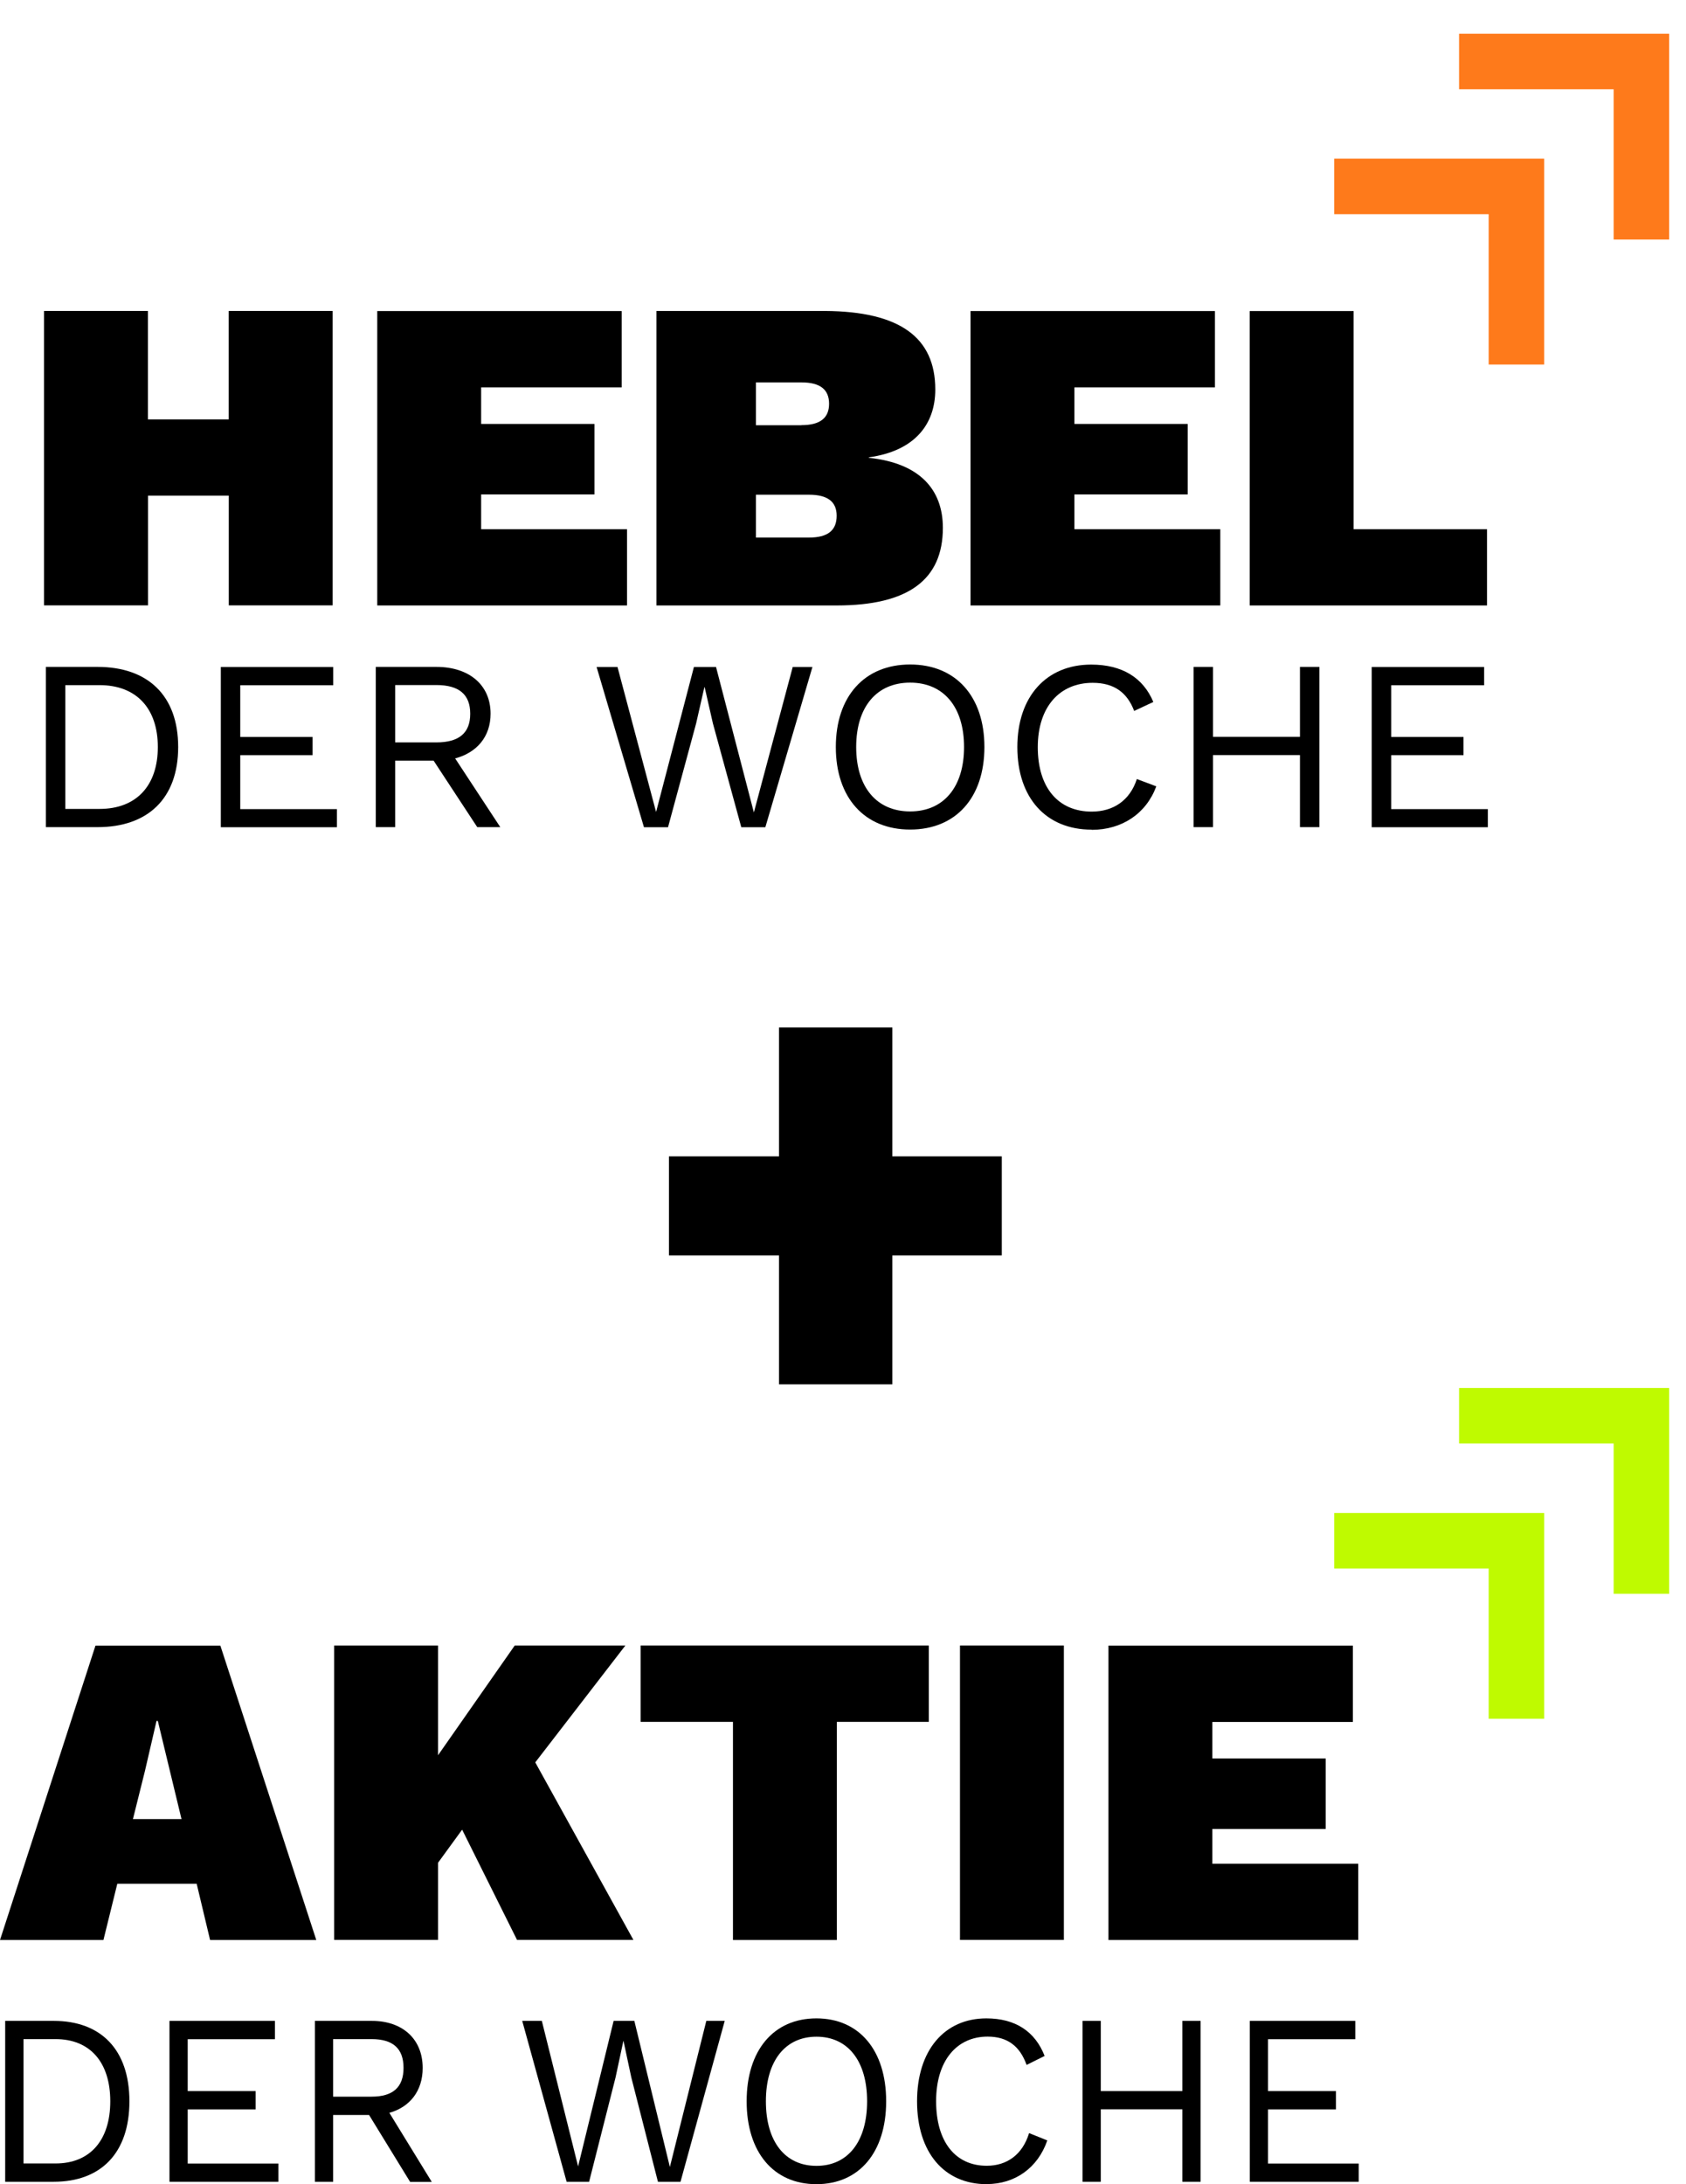
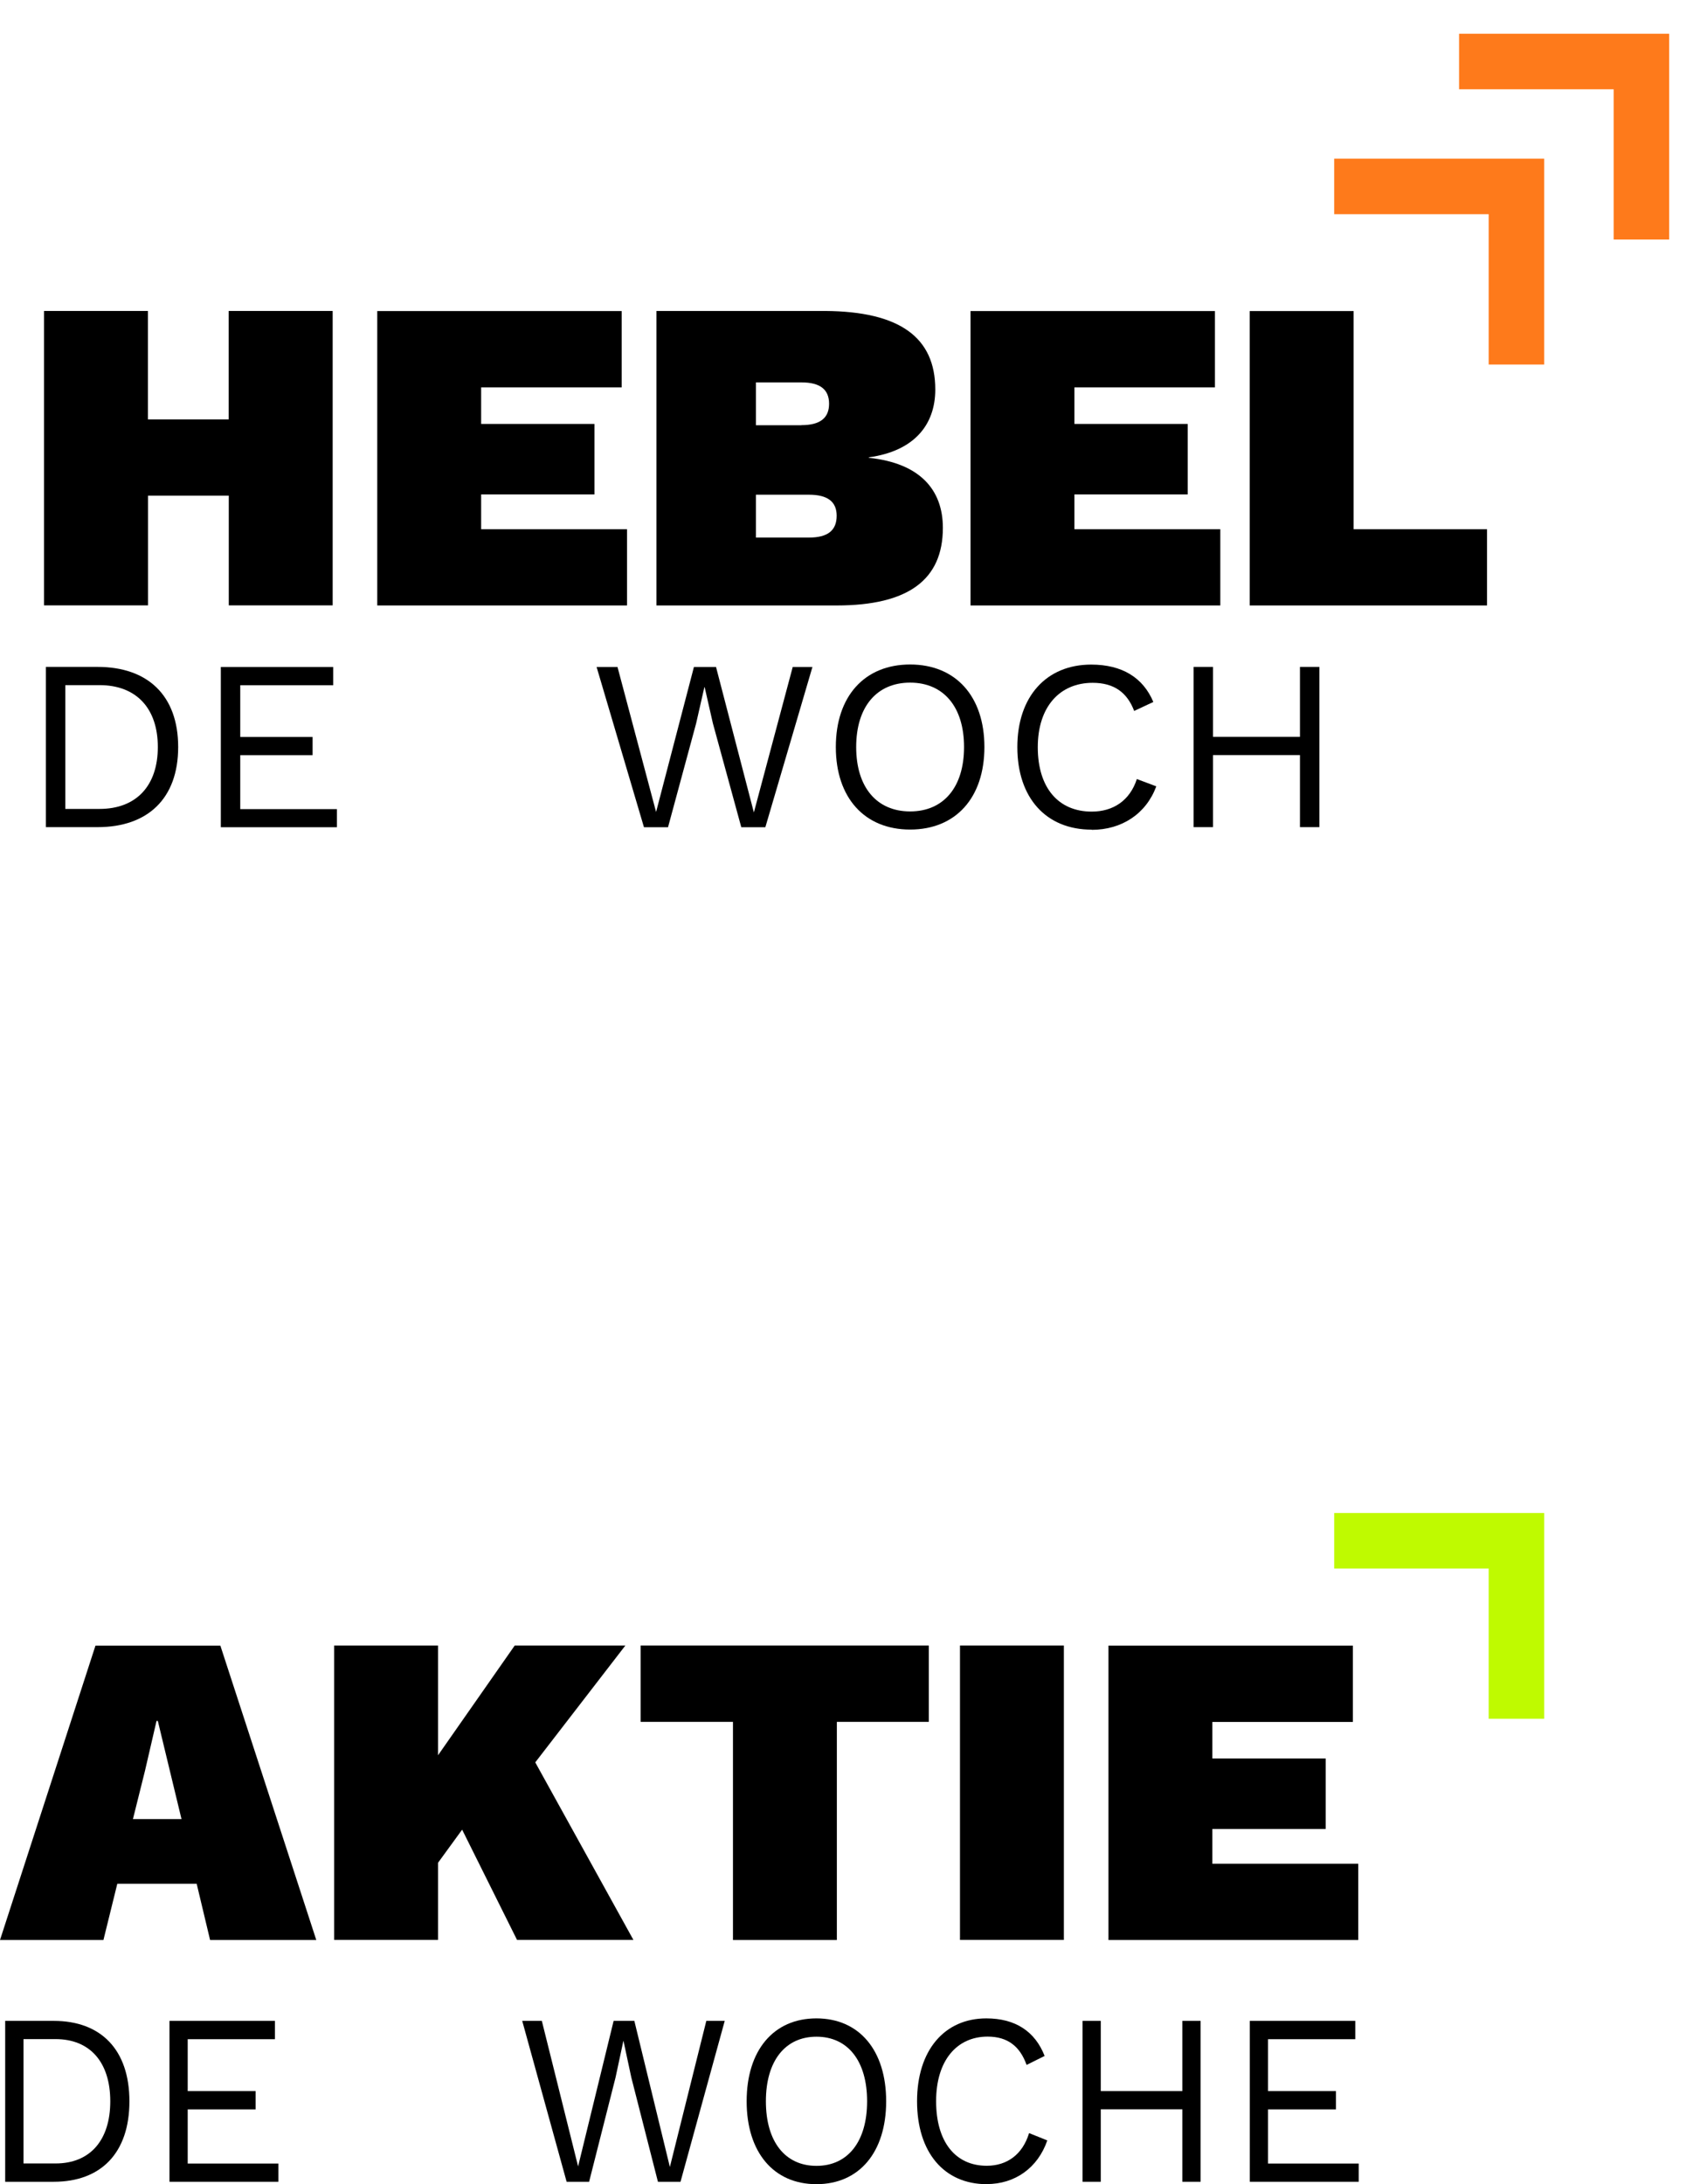
<svg xmlns="http://www.w3.org/2000/svg" width="182.25" height="236.07" viewBox="0 0 182.25 236.07">
  <g id="a">
-     <path d="m108.29,135.69h-11.83v13.93h-12.25v-13.93h-11.9v-10.71h11.9v-13.93h12.25v13.93h11.83v10.71Z" stroke-width="0" />
    <path d="m13.99,227.11c0,5.59-3.08,8.7-8.18,8.7H.56v-17.39h5.25c5.1,0,8.18,3.11,8.18,8.7Zm-2.07,0c0-4.22-2.19-6.72-5.91-6.72h-3.47v13.44h3.47c3.72,0,5.91-2.5,5.91-6.72Z" stroke-width="0" />
    <path d="m30.09,233.83v1.98h-11.77v-17.39h11.4v1.98h-9.43v5.61h7.34v1.98h-7.34v5.85h9.8Z" stroke-width="0" />
-     <path d="m39.9,228.59h-3.89v7.22h-1.97v-17.39h6.16c3.3,0,5.49,1.95,5.49,5.09,0,2.48-1.38,4.22-3.6,4.85l4.58,7.46h-2.34l-4.43-7.22Zm-3.89-1.98h4.16c2.32,0,3.45-1.03,3.45-3.11s-1.13-3.11-3.45-3.11h-4.16v6.22Z" stroke-width="0" />
    <path d="m63.69,235.81h-2.44l-4.8-17.39h2.12l3.92,15.73,3.84-15.73h2.24l3.84,15.79,3.94-15.79h1.99l-4.78,17.39h-2.44l-2.88-11.28-.84-3.93h-.02l-.84,3.93-2.86,11.28Z" stroke-width="0" />
    <path d="m95.79,227.11c0,5.51-2.91,8.96-7.54,8.96s-7.54-3.45-7.54-8.96,2.91-8.96,7.54-8.96,7.54,3.45,7.54,8.96Zm-13,0c0,4.38,2.09,6.98,5.47,6.98s5.47-2.61,5.47-6.98-2.09-6.98-5.47-6.98-5.47,2.61-5.47,6.98Z" stroke-width="0" />
    <path d="m106.67,236.07c-4.63,0-7.54-3.45-7.54-8.96s2.96-8.96,7.49-8.96c3.15,0,5.27,1.42,6.3,4.06l-1.95.97c-.71-2-2.04-3.06-4.21-3.06-3.33,0-5.57,2.58-5.57,6.98s2.09,6.98,5.47,6.98c2.17,0,3.87-1.19,4.58-3.53l1.97.79c-1.03,2.98-3.5,4.72-6.55,4.72Z" stroke-width="0" />
    <path d="m129.78,218.42v17.39h-1.97v-7.83h-8.82v7.83h-1.97v-17.39h1.97v7.59h8.82v-7.59h1.97Z" stroke-width="0" />
    <path d="m146.87,233.83v1.98h-11.77v-17.39h11.4v1.98h-9.43v5.61h7.34v1.98h-7.34v5.85h9.8Z" stroke-width="0" />
    <path d="m21.26,203.6h-8.58l-1.5,6.08H0l10.32-31.82h13.5l10.37,31.82h-11.48l-1.45-6.08Zm-1.64-6.99l-2.56-10.61h-.14l-1.25,5.4-1.3,5.21h5.26Z" stroke-width="0" />
    <path d="m49.95,197.76l-2.6,3.57v8.34h-11.23v-31.82h11.23v11.86l8.29-11.86h11.96l-9.74,12.63,10.61,19.19h-12.58l-5.93-11.91Z" stroke-width="0" />
    <path d="m100.39,186.1h-9.93v23.58h-11.23v-23.58h-9.98v-8.25h31.15v8.25Z" stroke-width="0" />
    <path d="m115,209.67h-11.23v-31.82h11.23v31.82Z" stroke-width="0" />
    <path d="m146.82,201.43v8.25h-27v-31.82h26.42v8.25h-15.19v3.95h12.25v7.62h-12.25v3.76h15.77Z" stroke-width="0" />
    <polyline points="144.22 166.53 163.92 166.53 163.92 185.77" fill="none" stroke="#bffa00" stroke-miterlimit="10" stroke-width="6" />
-     <polyline points="157.72 153.02 177.43 153.02 177.43 172.26" fill="none" stroke="#bffa00" stroke-miterlimit="10" stroke-width="6" />
  </g>
  <g id="b">
    <path d="m35.96,33.61v31.82h-11.23v-11.86h-8.73v11.86H4.76v-31.82h11.23v11.72h8.73v-11.72h11.23Z" stroke-width="0" />
    <path d="m67.78,57.19v8.25h-27v-31.82h26.42v8.25h-15.19v3.95h12.25v7.62h-12.25v3.76h15.77Z" stroke-width="0" />
    <path d="m70.96,33.61h18.23c8.05.05,11.91,2.84,11.91,8.49,0,3.81-2.27,6.65-7.18,7.33v.05c5.54.58,8,3.47,8,7.57,0,5.59-3.71,8.39-11.48,8.39h-19.48v-31.82Zm15.67,12.34c2.02,0,2.99-.77,2.99-2.31s-.96-2.31-2.99-2.31h-4.92v4.63h4.92Zm.82,12.15c2.03,0,2.99-.77,2.99-2.36,0-1.5-.96-2.27-2.99-2.27h-5.74v4.63h5.74Z" stroke-width="0" />
    <path d="m131.91,57.19v8.25h-27v-31.82h26.42v8.25h-15.19v3.95h12.25v7.62h-12.25v3.76h15.77Z" stroke-width="0" />
    <path d="m160.74,57.19v8.25h-25.65v-31.82h11.23v23.58h14.42Z" stroke-width="0" />
    <path d="m19.26,80.74c0,5.56-3.28,8.66-8.71,8.66h-5.59v-17.32h5.59c5.43,0,8.71,3.1,8.71,8.66Zm-2.2,0c0-4.2-2.34-6.69-6.3-6.69h-3.7v13.38h3.7c3.96,0,6.3-2.49,6.3-6.69Z" stroke-width="0" />
    <path d="m36.42,87.44v1.97h-12.55v-17.32h12.15v1.97h-10.05v5.59h7.82v1.97h-7.82v5.83h10.45Z" stroke-width="0" />
-     <path d="m46.87,82.21h-4.15v7.19h-2.1v-17.32h6.56c3.52,0,5.85,1.94,5.85,5.06,0,2.47-1.47,4.2-3.83,4.83l4.88,7.43h-2.49l-4.72-7.19Zm-4.15-1.97h4.44c2.47,0,3.67-1.02,3.67-3.1s-1.21-3.1-3.67-3.1h-4.44v6.19Z" stroke-width="0" />
    <path d="m72.21,89.41h-2.6l-5.12-17.32h2.26l4.17,15.67,4.09-15.67h2.39l4.09,15.72,4.2-15.72h2.13l-5.09,17.32h-2.6l-3.07-11.23-.89-3.91h-.03l-.89,3.91-3.04,11.23Z" stroke-width="0" />
    <path d="m106.41,80.74c0,5.49-3.1,8.92-8.03,8.92s-8.03-3.44-8.03-8.92,3.1-8.92,8.03-8.92,8.03,3.44,8.03,8.92Zm-13.86,0c0,4.36,2.23,6.96,5.83,6.96s5.83-2.6,5.83-6.96-2.23-6.96-5.83-6.96-5.83,2.6-5.83,6.96Z" stroke-width="0" />
    <path d="m118,89.67c-4.93,0-8.03-3.44-8.03-8.92s3.15-8.92,7.98-8.92c3.36,0,5.62,1.42,6.72,4.04l-2.07.97c-.76-2-2.18-3.04-4.49-3.04-3.54,0-5.93,2.57-5.93,6.96s2.23,6.96,5.83,6.96c2.31,0,4.12-1.18,4.88-3.52l2.1.79c-1.1,2.97-3.73,4.7-6.98,4.7Z" stroke-width="0" />
    <path d="m142.62,72.08v17.32h-2.1v-7.79h-9.4v7.79h-2.1v-17.32h2.1v7.56h9.4v-7.56h2.1Z" stroke-width="0" />
-     <path d="m160.83,87.44v1.97h-12.55v-17.32h12.15v1.97h-10.05v5.59h7.82v1.97h-7.82v5.83h10.45Z" stroke-width="0" />
    <polyline points="144.22 20.15 163.92 20.15 163.92 39.4" fill="none" stroke="#fe7a1b" stroke-miterlimit="10" stroke-width="6" />
    <polyline points="157.72 6.65 177.43 6.65 177.43 25.89" fill="none" stroke="#fe7a1b" stroke-miterlimit="10" stroke-width="6" />
  </g>
</svg>